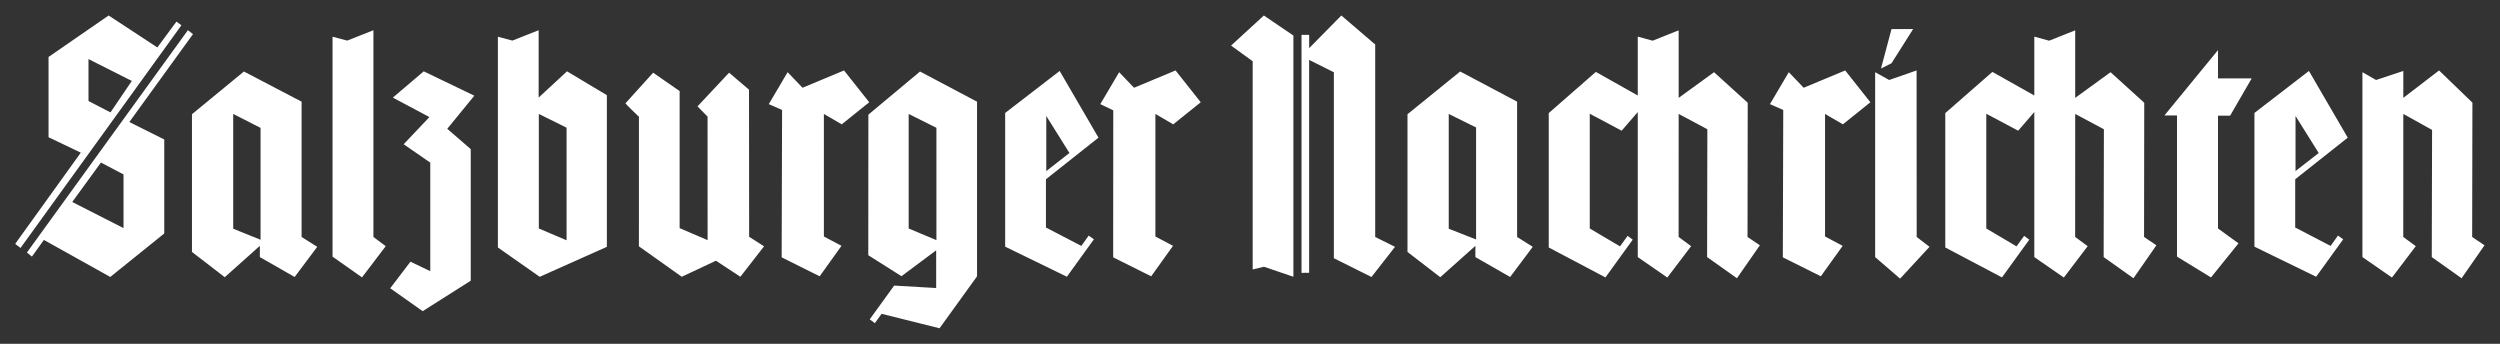
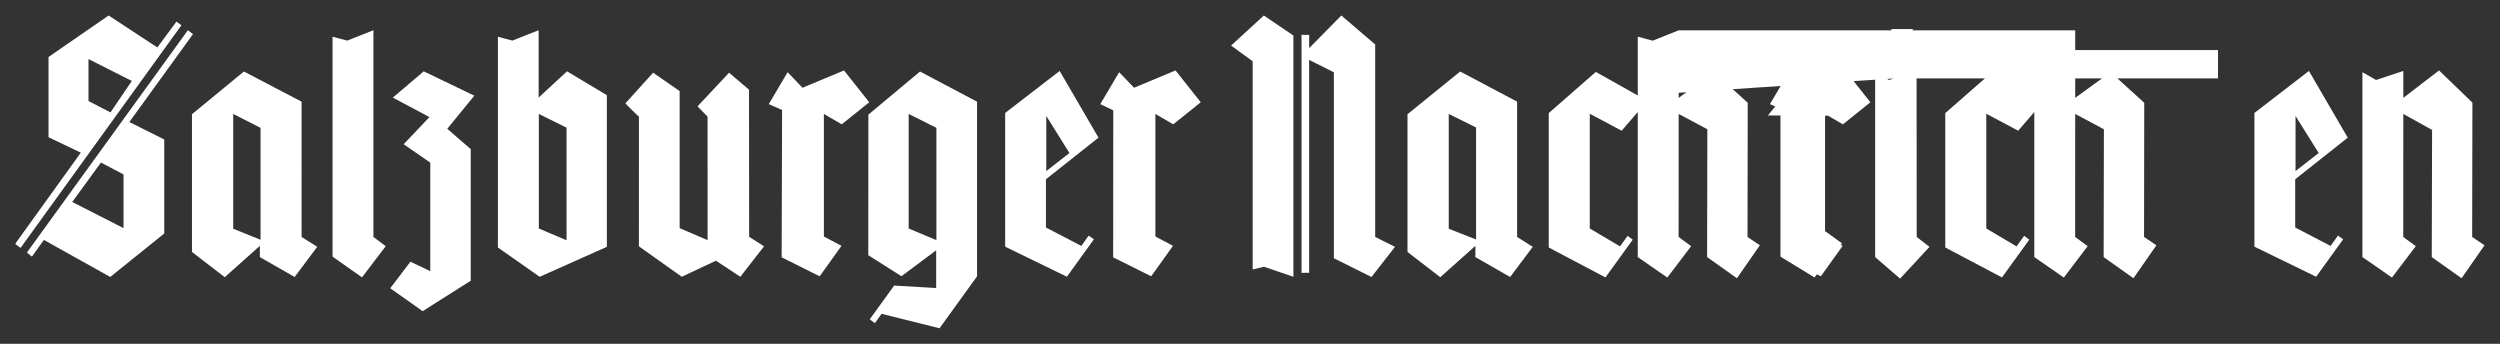
<svg xmlns="http://www.w3.org/2000/svg" height="110.918" width="806.613">
  <rect width="100%" height="100%" fill="#333333" stroke="none" />
-   <path d="M35.05 5L15.663 18.379v25.898l10.408 4.98L5 78.54v.24l1.629 1.213L58.535 8.148l-1.607-1.177-6.162 8.336L35.055 5h-.004zm372.731 0l-10.578 9.701 6.97 5.067v67.171l3.64-.873 9.494 3.235V11.467L407.78 5zm25 0l-10.386 10.531V11.25l-2.463-.012v76.797l2.455-.02V19.323l7.98 3.996v59.996l12.127 6.055 7.602-9.734-6.395-3.176V14.354L432.781 5zm177.504 4.387l-3.389 12.717 3.39-1.698 6.974-11.02h-6.975zM60.62 9.75L8.691 81.47l1.606 1.321 3.863-5.38 21.418 11.946 17.418-14.025V44.998l-11.264-5.627 20.541-28.367L60.62 9.75zm113.17.002l-8.469 3.344-4.68-1.242v67.992l13.493 9.463 21.666-9.67V30.705l-12.852-7.695-9.158 8.469V9.752zm-53.307.002l-8.441 3.342-4.748-1.24v70.943l9.502 6.691 7.66-10.066-3.973-2.963V9.754zm421.13.03l-8.397 3.347-4.797-1.316v18.992L514.891 23.2l-15.196 13.287v43.36l18.291 9.658 8.809-12.174-1.654-1.232-2.452 3.39-9.761-5.77V36.7l10.29 5.47 5.2-6.025v46.8l9.53 6.6 7.69-10.12-4.042-2.97.015-39.695 9.258 4.94-.08 41.245 9.621 6.827 7.399-10.63-3.983-2.687.063-43.3-10.866-9.862-11.412 8.285V9.783zm127.94 0l-8.4 3.347-4.793-1.316v18.992L642.832 23.2l-15.195 13.287v43.36l18.29 9.658 8.81-12.174-1.659-1.232-2.451 3.39-9.762-5.77V36.7l10.295 5.47 5.2-6.025v46.8l9.53 6.6 7.692-10.12-4.045-2.97.016-39.695 9.258 4.94-.08 41.245 9.62 6.827 7.397-10.63-3.98-2.687.06-43.3-10.867-9.862-11.408 8.285V9.783zm46.077 6.378l-17.293 21.094h4.064v45.541l10.971 6.71 8.873-11-6.615-4.786V37.315h3.912l6.955-12.012H715.63v-9.14zM28.55 19.055l13.984 7.058-6.887 10.15-7.097-3.671V19.055zm243.77 3.674l-13.39 5.586-4.81-5.022-6.074 10.303 4.289 1.883-.14 47.546 12.265 6.12 7.043-9.827-5.682-3.015V36.76l5.758 3.355 8.873-7.12-8.133-10.266zm106.964 0l-13.388 5.586-4.81-5.022-6.077 10.303 4.183 2.002-.035 47.427 12.268 6.12 7.043-9.827-5.686-3.015V36.76l5.762 3.355 8.87-7.12-8.13-10.266zm216.057 0l-13.389 5.586-4.808-5.022-6.079 10.303 4.291 1.883-.138 47.546 12.263 6.12 7.043-9.827-5.681-3.015V36.76l5.758 3.355 8.869-7.12-8.13-10.266zm191.607 0l-11.531 8.85v-8.682l-8.797 2.914-4.396-2.518v59.652l9.529 6.602 7.691-10.121-4.045-2.967.018-39.701 9.281 5.158-.105 41.03 9.623 6.826 7.398-10.631-3.984-2.682.08-43.348-10.762-10.382zm-168.572.002l-8.85 3.078-4.52-2.514v59.652l8.046 6.955 9.492-10.261-4.135-3.18-.033-53.73zm-276.479.162l-17.585 13.55v43.143l19.912 9.697 8.72-12.072-1.685-1.201-2.363 3.336-11.428-5.942V57.836l16.953-13.418-12.524-21.525zm403.069 0l-17.586 13.55v43.143l19.912 9.697 8.725-12.072-1.69-1.201-2.367 3.336-11.424-5.942V57.836l16.953-13.418-12.523-21.525zm-608.25.12l-9.97 8.477 11.808 6.28-8.317 8.767 8.588 5.934v35.015l-6.398-3.046-6.526 8.564 10.475 7.393 15.504-9.827V48.108l-7.572-6.551 8.728-10.684-16.32-7.86zm334.406.054L454.12 36.854v44.435l10.578 8.149 11.328-10.114v3.623l11.215 6.422 7.295-9.732-5.049-3.176v-43.66l-18.365-9.734zM78.7 23.069L61.936 36.856v44.431l10.578 8.149 11.328-10.114v3.627l11.219 6.418 7.294-9.734-5.048-3.174V32.8l-18.608-9.73zm218.14.006l-16.66 13.91-.03 45.36 10.703 6.772 11.199-8.355V92.93l-13.555-.79-7.889 10.895 1.666 1.23c.125-.207 2.066-2.894 2.162-3.019l18.7 4.672 12.1-16.76v-56.35l-18.395-9.733zm-86.109.378l-8.937 9.881c-.092.032 4.353 4.43 4.353 4.282l-.008 41.857 13.834 9.826 11.02-5.185 7.879 5.185 7.644-9.826-4.812-3.078-.041-47.465-6.43-5.477-10.183 10.868 3.24 3.295.015 39.863-9.025-3.871V29.379l-8.549-5.926zM75.244 36.758l8.822 4.498v36.1L75.244 73.8V36.758zm392.184 0l8.822 4.375v36.133l-8.822-3.467V36.76zm-293.578.002l8.953 4.436V77.52l-8.953-3.799v-36.96zm119.328.002l8.953 4.477v36.24l-8.953-3.756v-36.96zm44.398.654l7.475 11.948-7.475 5.826V37.416zm403.065 0l7.478 11.948-7.478 5.826V37.416zM32.564 52.45l7.291 3.828v17.32L23.303 65.17l9.261-12.72z" fill="#fff" />
+   <path d="M35.05 5L15.663 18.379v25.898l10.408 4.98L5 78.54v.24l1.629 1.213L58.535 8.148l-1.607-1.177-6.162 8.336L35.055 5h-.004zm372.731 0l-10.578 9.701 6.97 5.067v67.171l3.64-.873 9.494 3.235V11.467L407.78 5zm25 0l-10.386 10.531V11.25l-2.463-.012v76.797l2.455-.02V19.323l7.98 3.996v59.996l12.127 6.055 7.602-9.734-6.395-3.176V14.354L432.781 5zm177.504 4.387l-3.389 12.717 3.39-1.698 6.974-11.02h-6.975zM60.62 9.75L8.691 81.47l1.606 1.321 3.863-5.38 21.418 11.946 17.418-14.025V44.998l-11.264-5.627 20.541-28.367L60.62 9.75zm113.17.002l-8.469 3.344-4.68-1.242v67.992l13.493 9.463 21.666-9.67V30.705l-12.852-7.695-9.158 8.469V9.752zm-53.307.002l-8.441 3.342-4.748-1.24v70.943l9.502 6.691 7.66-10.066-3.973-2.963V9.754zm421.13.03l-8.397 3.347-4.797-1.316v18.992L514.891 23.2l-15.196 13.287v43.36l18.291 9.658 8.809-12.174-1.654-1.232-2.452 3.39-9.761-5.77V36.7l10.29 5.47 5.2-6.025v46.8l9.53 6.6 7.69-10.12-4.042-2.97.015-39.695 9.258 4.94-.08 41.245 9.621 6.827 7.399-10.63-3.983-2.687.063-43.3-10.866-9.862-11.412 8.285V9.783zl-8.4 3.347-4.793-1.316v18.992L642.832 23.2l-15.195 13.287v43.36l18.29 9.658 8.81-12.174-1.659-1.232-2.451 3.39-9.762-5.77V36.7l10.295 5.47 5.2-6.025v46.8l9.53 6.6 7.692-10.12-4.045-2.97.016-39.695 9.258 4.94-.08 41.245 9.62 6.827 7.397-10.63-3.98-2.687.06-43.3-10.867-9.862-11.408 8.285V9.783zm46.077 6.378l-17.293 21.094h4.064v45.541l10.971 6.71 8.873-11-6.615-4.786V37.315h3.912l6.955-12.012H715.63v-9.14zM28.55 19.055l13.984 7.058-6.887 10.15-7.097-3.671V19.055zm243.77 3.674l-13.39 5.586-4.81-5.022-6.074 10.303 4.289 1.883-.14 47.546 12.265 6.12 7.043-9.827-5.682-3.015V36.76l5.758 3.355 8.873-7.12-8.133-10.266zm106.964 0l-13.388 5.586-4.81-5.022-6.077 10.303 4.183 2.002-.035 47.427 12.268 6.12 7.043-9.827-5.686-3.015V36.76l5.762 3.355 8.87-7.12-8.13-10.266zm216.057 0l-13.389 5.586-4.808-5.022-6.079 10.303 4.291 1.883-.138 47.546 12.263 6.12 7.043-9.827-5.681-3.015V36.76l5.758 3.355 8.869-7.12-8.13-10.266zm191.607 0l-11.531 8.85v-8.682l-8.797 2.914-4.396-2.518v59.652l9.529 6.602 7.691-10.121-4.045-2.967.018-39.701 9.281 5.158-.105 41.03 9.623 6.826 7.398-10.631-3.984-2.682.08-43.348-10.762-10.382zm-168.572.002l-8.85 3.078-4.52-2.514v59.652l8.046 6.955 9.492-10.261-4.135-3.18-.033-53.73zm-276.479.162l-17.585 13.55v43.143l19.912 9.697 8.72-12.072-1.685-1.201-2.363 3.336-11.428-5.942V57.836l16.953-13.418-12.524-21.525zm403.069 0l-17.586 13.55v43.143l19.912 9.697 8.725-12.072-1.69-1.201-2.367 3.336-11.424-5.942V57.836l16.953-13.418-12.523-21.525zm-608.25.12l-9.97 8.477 11.808 6.28-8.317 8.767 8.588 5.934v35.015l-6.398-3.046-6.526 8.564 10.475 7.393 15.504-9.827V48.108l-7.572-6.551 8.728-10.684-16.32-7.86zm334.406.054L454.12 36.854v44.435l10.578 8.149 11.328-10.114v3.623l11.215 6.422 7.295-9.732-5.049-3.176v-43.66l-18.365-9.734zM78.7 23.069L61.936 36.856v44.431l10.578 8.149 11.328-10.114v3.627l11.219 6.418 7.294-9.734-5.048-3.174V32.8l-18.608-9.73zm218.14.006l-16.66 13.91-.03 45.36 10.703 6.772 11.199-8.355V92.93l-13.555-.79-7.889 10.895 1.666 1.23c.125-.207 2.066-2.894 2.162-3.019l18.7 4.672 12.1-16.76v-56.35l-18.395-9.733zm-86.109.378l-8.937 9.881c-.092.032 4.353 4.43 4.353 4.282l-.008 41.857 13.834 9.826 11.02-5.185 7.879 5.185 7.644-9.826-4.812-3.078-.041-47.465-6.43-5.477-10.183 10.868 3.24 3.295.015 39.863-9.025-3.871V29.379l-8.549-5.926zM75.244 36.758l8.822 4.498v36.1L75.244 73.8V36.758zm392.184 0l8.822 4.375v36.133l-8.822-3.467V36.76zm-293.578.002l8.953 4.436V77.52l-8.953-3.799v-36.96zm119.328.002l8.953 4.477v36.24l-8.953-3.756v-36.96zm44.398.654l7.475 11.948-7.475 5.826V37.416zm403.065 0l7.478 11.948-7.478 5.826V37.416zM32.564 52.45l7.291 3.828v17.32L23.303 65.17l9.261-12.72z" fill="#fff" />
</svg>